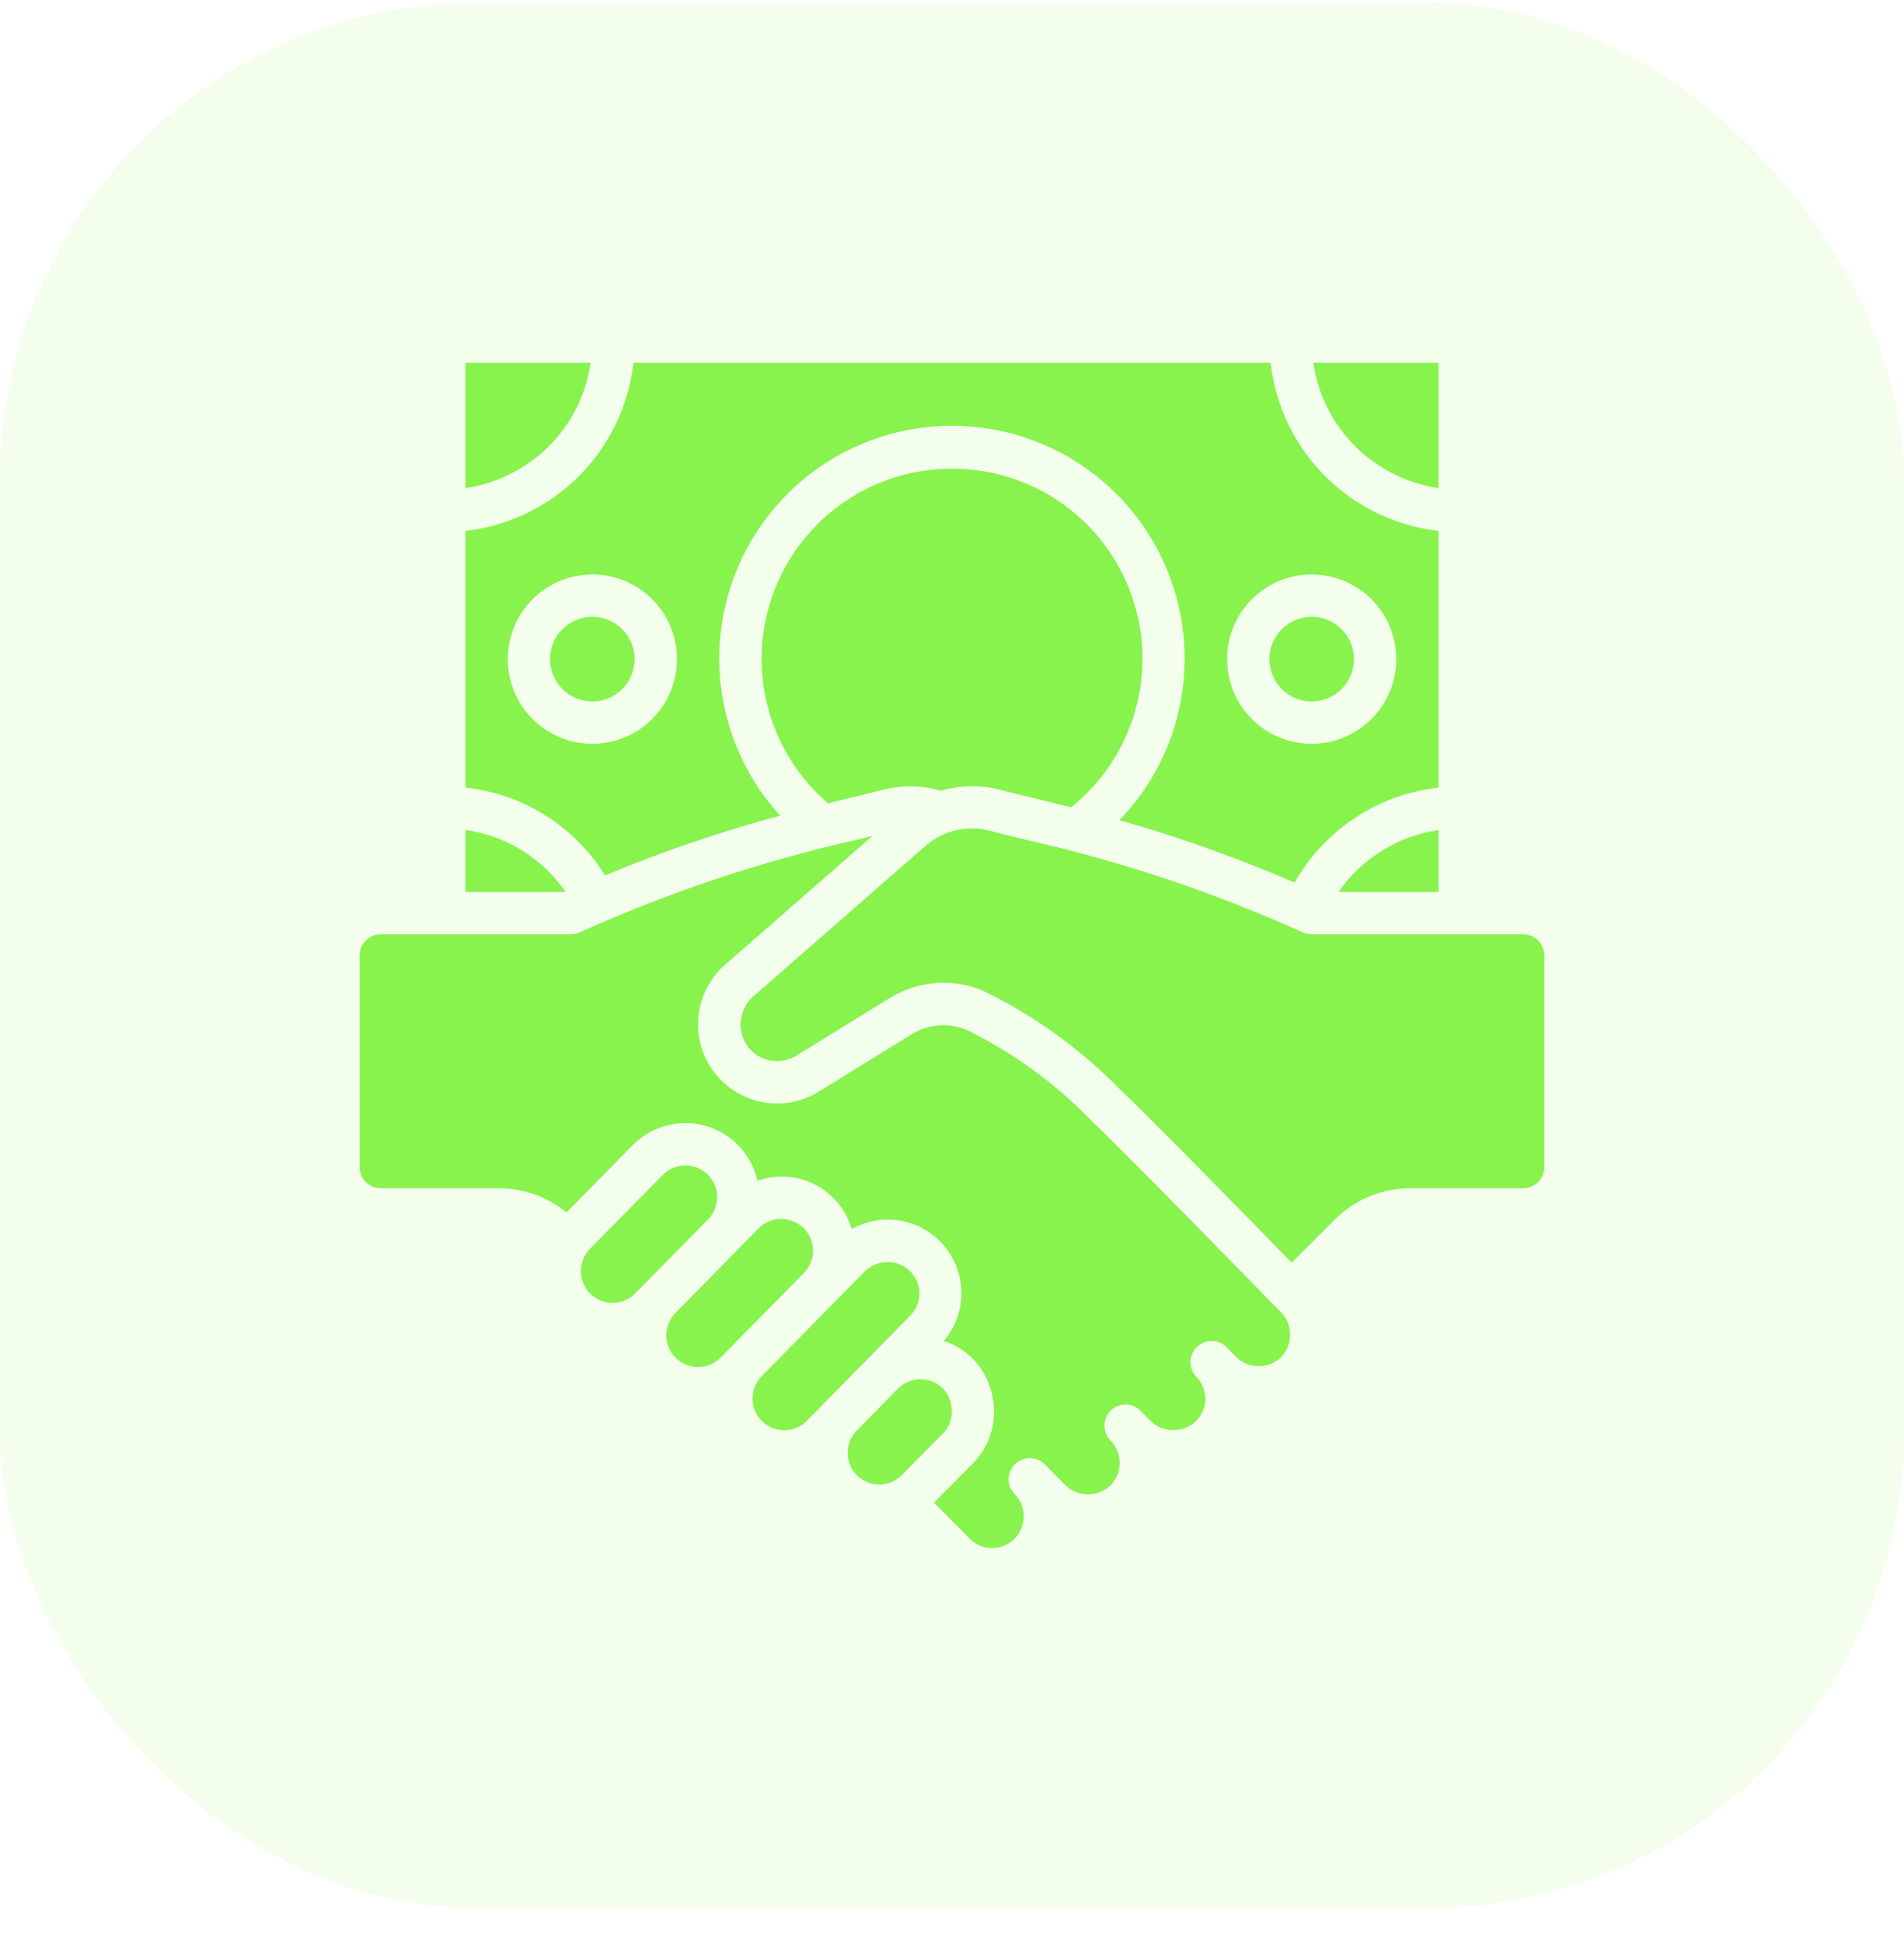
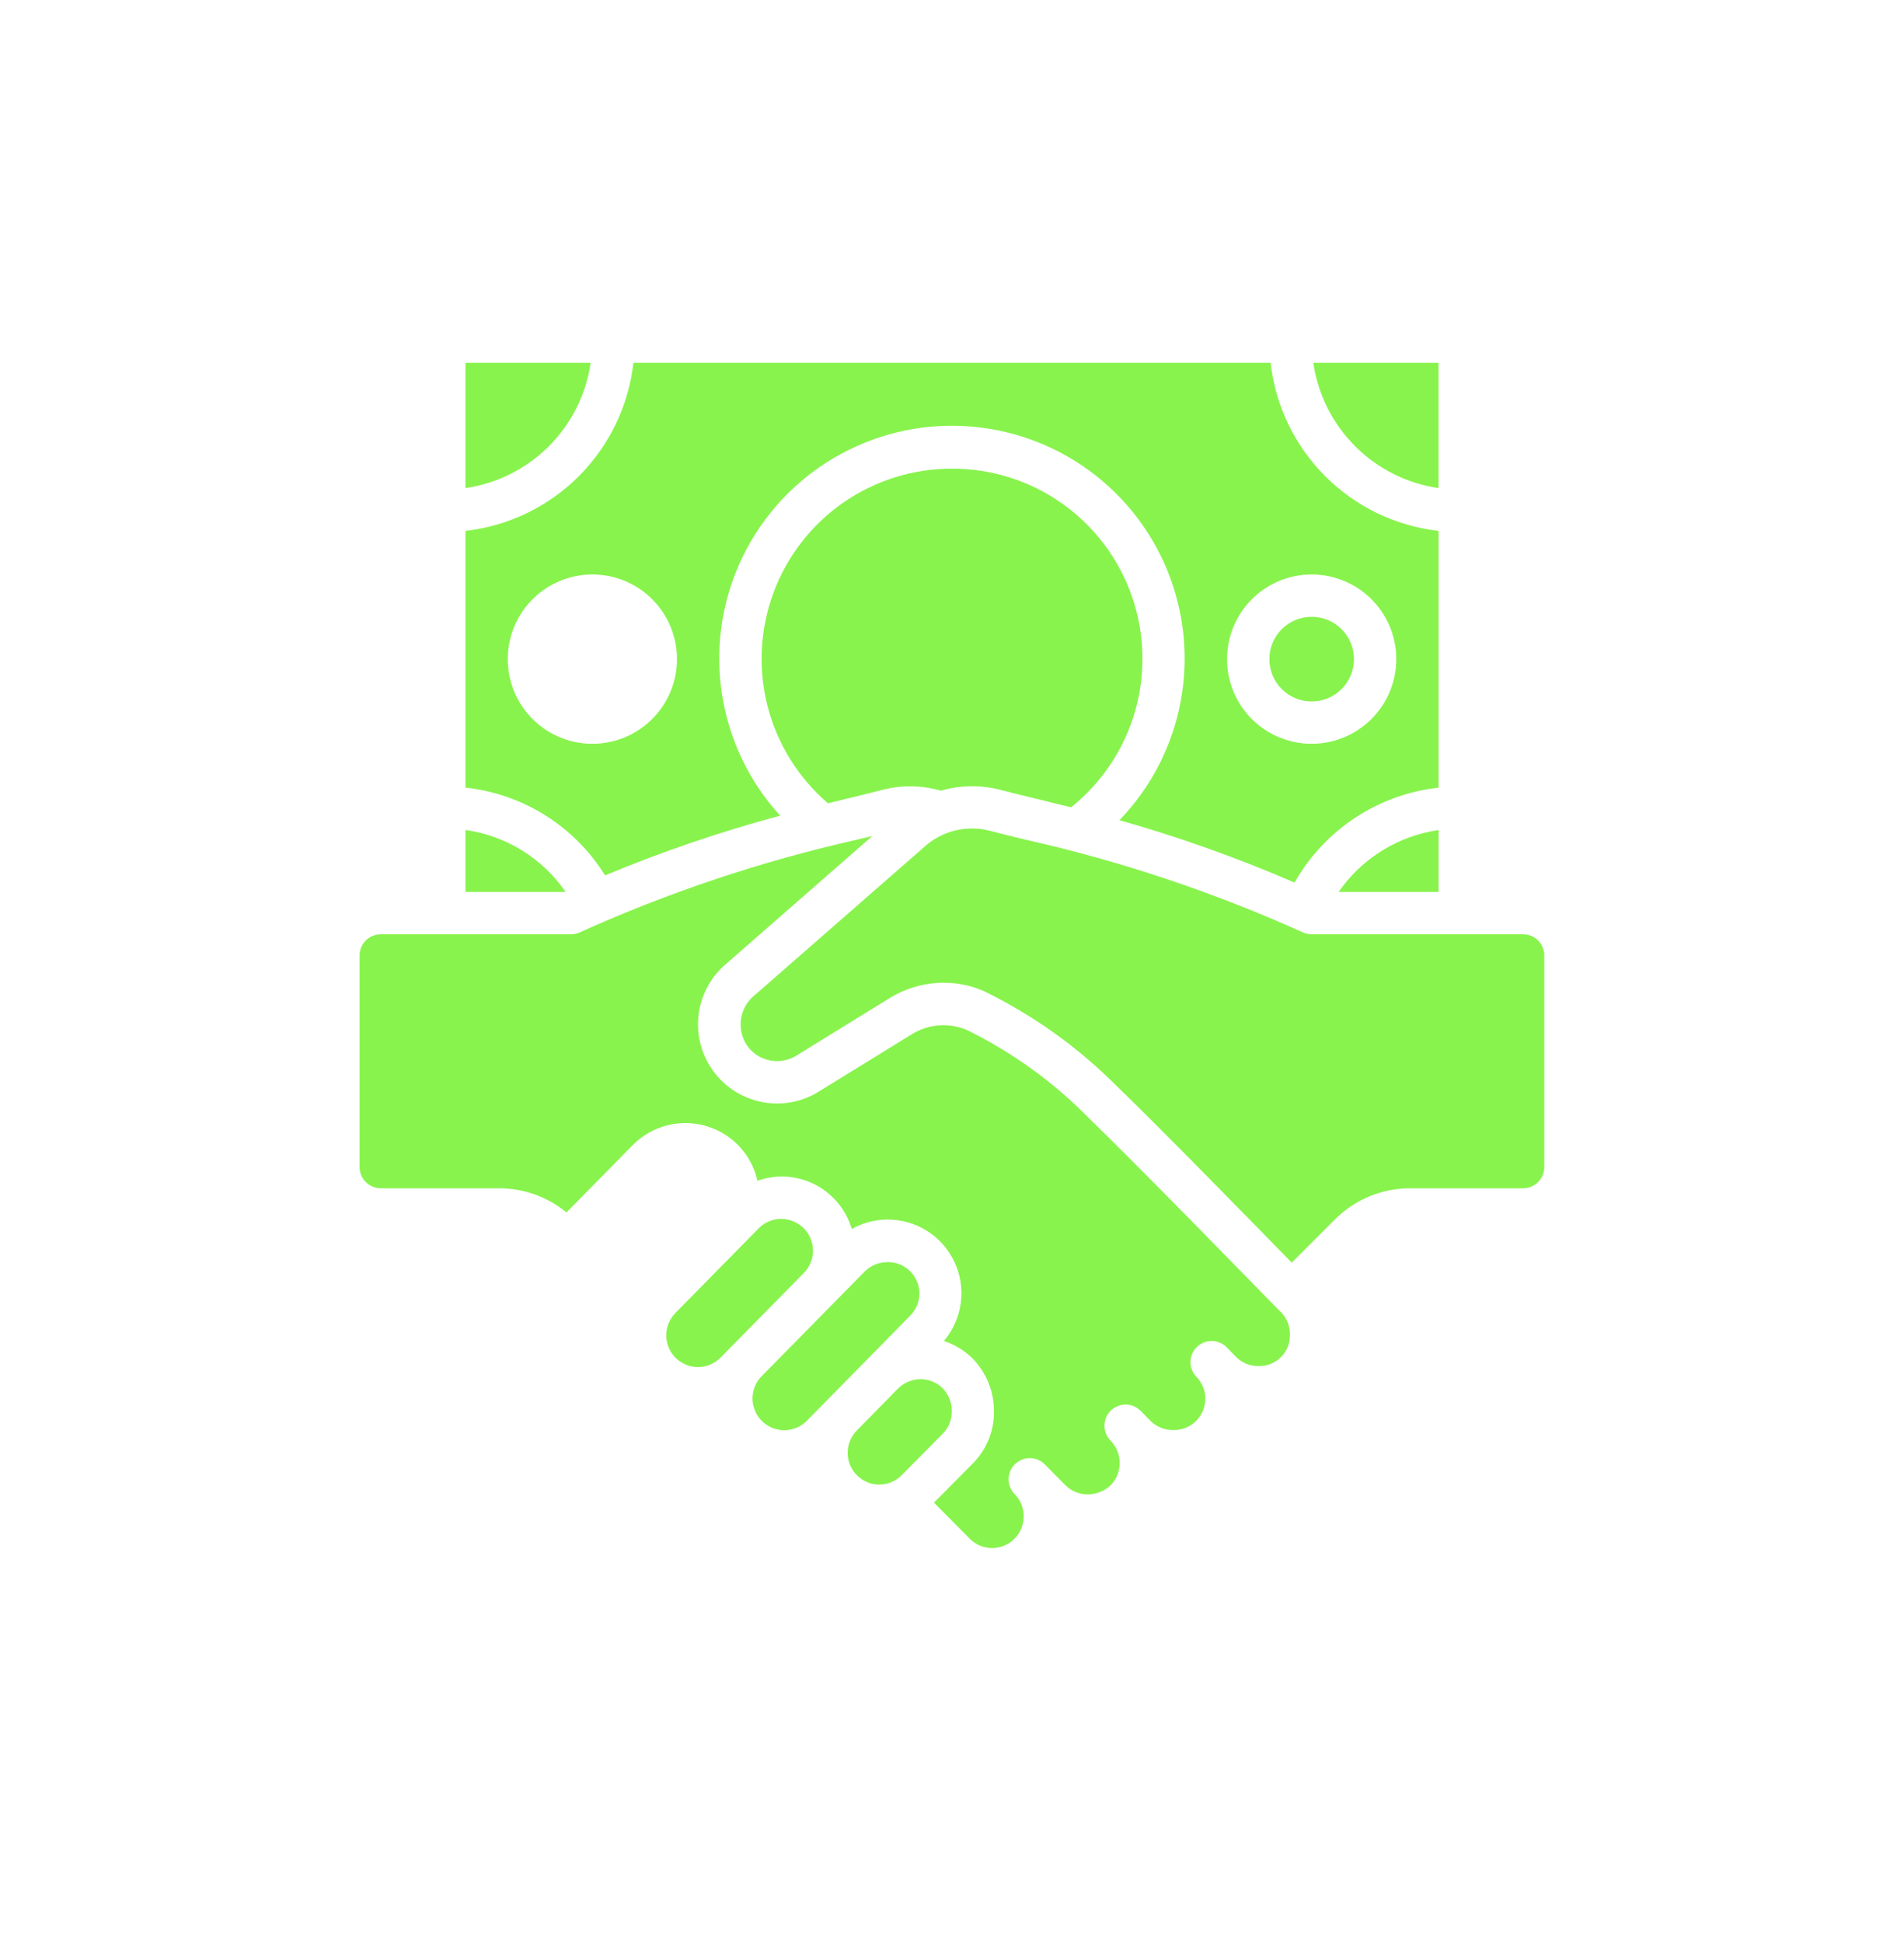
<svg xmlns="http://www.w3.org/2000/svg" width="50" height="51" viewBox="0 0 50 51" fill="none">
-   <rect y="0.079" width="50" height="50" rx="12.5" fill="#88F34D" fill-opacity="0.1" />
  <path d="M12.223 20.673C12.969 20.754 13.686 21.003 14.322 21.402C14.957 21.801 15.493 22.34 15.889 22.977C17.386 22.353 18.922 21.83 20.487 21.409C19.683 20.529 19.154 19.433 18.965 18.255C18.776 17.078 18.935 15.871 19.423 14.784C19.912 13.696 20.707 12.775 21.712 12.134C22.718 11.493 23.888 11.16 25.08 11.176C26.273 11.192 27.434 11.556 28.422 12.224C29.409 12.892 30.18 13.834 30.639 14.934C31.098 16.035 31.225 17.245 31.004 18.417C30.784 19.588 30.225 20.67 29.398 21.528C30.965 21.972 32.501 22.52 33.996 23.166C34.384 22.481 34.929 21.898 35.587 21.465C36.245 21.032 36.995 20.761 37.778 20.675V13.935C36.652 13.807 35.602 13.302 34.801 12.5C34 11.699 33.494 10.649 33.367 9.523H16.634C16.507 10.649 16.001 11.699 15.2 12.5C14.398 13.302 13.349 13.807 12.223 13.935V20.673ZM34.445 15.079C34.884 15.079 35.314 15.209 35.679 15.453C36.045 15.697 36.33 16.044 36.498 16.451C36.666 16.857 36.71 17.303 36.624 17.735C36.539 18.166 36.327 18.561 36.016 18.872C35.705 19.183 35.309 19.395 34.878 19.48C34.447 19.566 34.001 19.522 33.594 19.354C33.188 19.186 32.841 18.901 32.597 18.536C32.353 18.17 32.223 17.741 32.223 17.301C32.223 16.712 32.457 16.146 32.873 15.73C33.29 15.313 33.855 15.079 34.445 15.079ZM15.556 15.079C15.995 15.079 16.425 15.209 16.791 15.453C17.156 15.697 17.441 16.044 17.609 16.451C17.777 16.857 17.821 17.303 17.735 17.735C17.65 18.166 17.438 18.561 17.127 18.872C16.817 19.183 16.421 19.395 15.989 19.48C15.559 19.566 15.112 19.522 14.706 19.354C14.3 19.186 13.953 18.901 13.708 18.536C13.464 18.17 13.334 17.741 13.334 17.301C13.334 16.712 13.568 16.146 13.985 15.73C14.401 15.313 14.967 15.079 15.556 15.079Z" fill="#88F34D" />
-   <path d="M15.555 18.412C16.168 18.412 16.666 17.915 16.666 17.301C16.666 16.687 16.168 16.19 15.555 16.19C14.941 16.19 14.443 16.687 14.443 17.301C14.443 17.915 14.941 18.412 15.555 18.412Z" fill="#88F34D" />
  <path d="M34.445 18.412C35.059 18.412 35.556 17.915 35.556 17.301C35.556 16.687 35.059 16.19 34.445 16.19C33.831 16.19 33.334 16.687 33.334 17.301C33.334 17.915 33.831 18.412 34.445 18.412Z" fill="#88F34D" />
  <path d="M25 12.301C23.979 12.299 22.983 12.611 22.145 13.193C21.306 13.775 20.667 14.601 20.312 15.558C19.957 16.515 19.904 17.557 20.159 18.546C20.415 19.534 20.968 20.42 21.742 21.084L22.251 20.96C22.592 20.878 22.893 20.805 23.151 20.738C23.662 20.601 24.2 20.607 24.707 20.755C25.225 20.603 25.775 20.598 26.296 20.739C26.552 20.806 26.852 20.879 27.194 20.961C27.478 21.03 27.794 21.108 28.127 21.191C28.936 20.544 29.523 19.663 29.809 18.667C30.094 17.672 30.063 16.613 29.719 15.636C29.376 14.659 28.737 13.813 27.891 13.216C27.046 12.618 26.035 12.299 25 12.301Z" fill="#88F34D" />
  <path d="M37.778 23.412V21.786C37.252 21.863 36.748 22.046 36.296 22.326C35.844 22.606 35.455 22.975 35.152 23.412H37.778Z" fill="#88F34D" />
  <path d="M9.443 25.079V30.634C9.443 30.782 9.502 30.923 9.606 31.027C9.71 31.131 9.852 31.19 9.999 31.19H13.11C13.742 31.191 14.354 31.406 14.847 31.801L14.876 31.824L16.614 30.059C16.976 29.692 17.469 29.483 17.985 29.479C18.5 29.475 18.997 29.676 19.364 30.038C19.628 30.299 19.811 30.63 19.891 30.993C20.087 30.923 20.293 30.886 20.502 30.881H20.517C20.934 30.879 21.34 31.012 21.673 31.261C22.007 31.51 22.251 31.861 22.367 32.26C22.649 32.101 22.966 32.015 23.29 32.011H23.304C23.674 32.009 24.037 32.114 24.349 32.312C24.662 32.51 24.911 32.794 25.067 33.13C25.223 33.465 25.28 33.839 25.23 34.205C25.18 34.572 25.026 34.917 24.787 35.199C25.067 35.29 25.322 35.444 25.533 35.65C25.899 36.02 26.103 36.519 26.102 37.039C26.106 37.291 26.06 37.542 25.966 37.777C25.872 38.011 25.732 38.225 25.555 38.405L24.527 39.441L25.46 40.382C25.537 40.461 25.628 40.524 25.729 40.568C25.831 40.611 25.939 40.634 26.049 40.634H26.055C26.218 40.633 26.378 40.585 26.514 40.494C26.649 40.403 26.756 40.274 26.819 40.123C26.882 39.972 26.9 39.806 26.869 39.646C26.839 39.485 26.762 39.337 26.648 39.22C26.544 39.115 26.486 38.974 26.487 38.826C26.487 38.679 26.547 38.538 26.651 38.434C26.756 38.331 26.897 38.273 27.045 38.273C27.192 38.274 27.333 38.333 27.437 38.438L27.976 38.981C28.053 39.059 28.145 39.121 28.246 39.163C28.347 39.204 28.456 39.225 28.566 39.225C28.784 39.223 28.995 39.141 29.157 38.995C29.314 38.838 29.402 38.626 29.403 38.404C29.404 38.182 29.317 37.97 29.162 37.812C29.111 37.759 29.07 37.698 29.043 37.63C29.016 37.562 29.002 37.49 29.003 37.417C29.004 37.344 29.019 37.272 29.048 37.205C29.076 37.137 29.118 37.077 29.17 37.025C29.222 36.974 29.284 36.934 29.352 36.907C29.419 36.88 29.492 36.866 29.565 36.867C29.638 36.867 29.71 36.883 29.777 36.911C29.844 36.94 29.905 36.982 29.956 37.034L30.217 37.3C30.374 37.453 30.585 37.538 30.805 37.536H30.812C30.975 37.54 31.136 37.494 31.274 37.406C31.412 37.318 31.52 37.19 31.585 37.04C31.65 36.89 31.669 36.724 31.639 36.563C31.608 36.402 31.531 36.254 31.416 36.137L31.406 36.127C31.31 36.021 31.258 35.881 31.263 35.738C31.267 35.594 31.326 35.458 31.429 35.358C31.531 35.257 31.668 35.2 31.812 35.199C31.955 35.197 32.094 35.251 32.198 35.349L32.213 35.365L32.462 35.619C32.539 35.695 32.63 35.756 32.731 35.797C32.831 35.837 32.939 35.858 33.048 35.856C33.157 35.86 33.265 35.841 33.367 35.801C33.468 35.761 33.56 35.7 33.638 35.623C33.715 35.547 33.776 35.455 33.817 35.353C33.858 35.252 33.877 35.144 33.875 35.035C33.88 34.817 33.798 34.607 33.647 34.449L33.526 34.328L33.518 34.323C33.481 34.285 29.843 30.549 28.604 29.359C27.672 28.405 26.583 27.619 25.386 27.033C25.152 26.935 24.899 26.895 24.646 26.915C24.394 26.936 24.15 27.017 23.936 27.152L21.502 28.652C21.063 28.925 20.538 29.024 20.029 28.93C19.52 28.836 19.065 28.555 18.753 28.143C18.44 27.731 18.292 27.218 18.338 26.702C18.385 26.187 18.621 25.708 19.002 25.358L22.909 21.943L22.506 22.04C20.002 22.603 17.563 23.418 15.224 24.473C15.153 24.506 15.077 24.523 14.999 24.523H9.999C9.852 24.523 9.71 24.582 9.606 24.686C9.502 24.79 9.443 24.931 9.443 25.079Z" fill="#88F34D" />
  <path d="M37.777 12.812V9.523H34.488C34.609 10.353 34.994 11.121 35.587 11.713C36.179 12.306 36.948 12.691 37.777 12.812Z" fill="#88F34D" />
  <path d="M12.223 9.523V12.812C13.052 12.691 13.82 12.306 14.413 11.713C15.006 11.121 15.391 10.353 15.511 9.523H12.223Z" fill="#88F34D" />
-   <path d="M17.998 30.59H17.993C17.883 30.591 17.775 30.613 17.674 30.656C17.573 30.698 17.482 30.761 17.405 30.839L15.493 32.779C15.417 32.858 15.356 32.95 15.315 33.051C15.274 33.153 15.253 33.261 15.254 33.371C15.255 33.48 15.277 33.589 15.32 33.69C15.363 33.79 15.425 33.882 15.503 33.958C15.58 34.035 15.671 34.095 15.771 34.136C15.872 34.177 15.979 34.198 16.087 34.198H16.094C16.203 34.197 16.311 34.175 16.412 34.132C16.513 34.09 16.604 34.028 16.681 33.95L18.592 32.008C18.708 31.891 18.786 31.743 18.817 31.581C18.848 31.42 18.831 31.253 18.768 31.102C18.704 30.95 18.597 30.82 18.46 30.73C18.323 30.639 18.163 30.59 17.998 30.59Z" fill="#88F34D" />
  <path d="M24.994 37.041C24.997 36.817 24.911 36.601 24.756 36.44C24.601 36.286 24.392 36.201 24.174 36.201C23.952 36.202 23.739 36.291 23.581 36.448L22.498 37.55C22.384 37.667 22.306 37.815 22.275 37.976C22.244 38.137 22.261 38.303 22.324 38.455C22.387 38.606 22.493 38.735 22.63 38.827C22.766 38.918 22.926 38.967 23.09 38.967H23.096C23.205 38.967 23.314 38.944 23.414 38.901C23.515 38.858 23.607 38.796 23.683 38.717L24.768 37.621C24.842 37.544 24.9 37.453 24.939 37.353C24.977 37.254 24.996 37.147 24.994 37.041Z" fill="#88F34D" />
  <path d="M20.511 31.993C20.401 31.993 20.293 32.016 20.192 32.058C20.091 32.101 20 32.163 19.923 32.242L17.736 34.464C17.659 34.542 17.599 34.634 17.557 34.736C17.516 34.837 17.495 34.946 17.496 35.055C17.497 35.164 17.519 35.273 17.562 35.373C17.604 35.474 17.666 35.566 17.744 35.643C17.822 35.719 17.915 35.78 18.016 35.822C18.118 35.863 18.226 35.883 18.336 35.883C18.445 35.882 18.553 35.86 18.654 35.817C18.755 35.774 18.846 35.712 18.923 35.634L21.11 33.412C21.187 33.334 21.248 33.242 21.289 33.14C21.33 33.039 21.351 32.93 21.35 32.821C21.349 32.711 21.327 32.603 21.284 32.502C21.241 32.401 21.179 32.31 21.101 32.233C20.942 32.08 20.731 31.994 20.511 31.993Z" fill="#88F34D" />
  <path d="M23.299 33.13C23.191 33.13 23.083 33.15 22.982 33.191C22.881 33.233 22.79 33.293 22.712 33.37L19.977 36.148C19.833 36.307 19.756 36.517 19.762 36.732C19.768 36.947 19.858 37.151 20.011 37.302C20.165 37.453 20.371 37.538 20.586 37.541C20.801 37.543 21.009 37.462 21.166 37.315L23.899 34.537C24.017 34.421 24.096 34.272 24.128 34.11C24.16 33.948 24.142 33.781 24.077 33.629C24.013 33.477 23.904 33.348 23.765 33.259C23.627 33.169 23.465 33.124 23.299 33.127V33.13Z" fill="#88F34D" />
  <path d="M39.998 31.19C40.145 31.19 40.287 31.131 40.391 31.027C40.495 30.923 40.554 30.782 40.554 30.634V25.079C40.554 24.931 40.495 24.79 40.391 24.686C40.287 24.582 40.145 24.523 39.998 24.523H34.443C34.363 24.523 34.285 24.506 34.212 24.473C31.874 23.418 29.434 22.603 26.931 22.04C26.58 21.955 26.27 21.88 26.005 21.809C25.701 21.728 25.382 21.725 25.078 21.8C24.773 21.876 24.492 22.027 24.261 22.24L19.747 26.184C19.578 26.349 19.473 26.57 19.453 26.805C19.433 27.041 19.497 27.276 19.636 27.468C19.78 27.66 19.991 27.792 20.228 27.836C20.465 27.881 20.709 27.835 20.914 27.707L23.353 26.204C23.783 25.938 24.278 25.796 24.784 25.795C25.145 25.795 25.502 25.869 25.832 26.012C27.148 26.653 28.345 27.513 29.373 28.554C30.396 29.536 32.938 32.134 33.921 33.142L35.062 32.001C35.586 31.482 36.294 31.19 37.031 31.19H39.998Z" fill="#88F34D" />
  <path d="M12.223 23.412H14.854C14.552 22.973 14.162 22.602 13.709 22.322C13.256 22.042 12.75 21.859 12.223 21.785V23.412Z" fill="#88F34D" />
</svg>